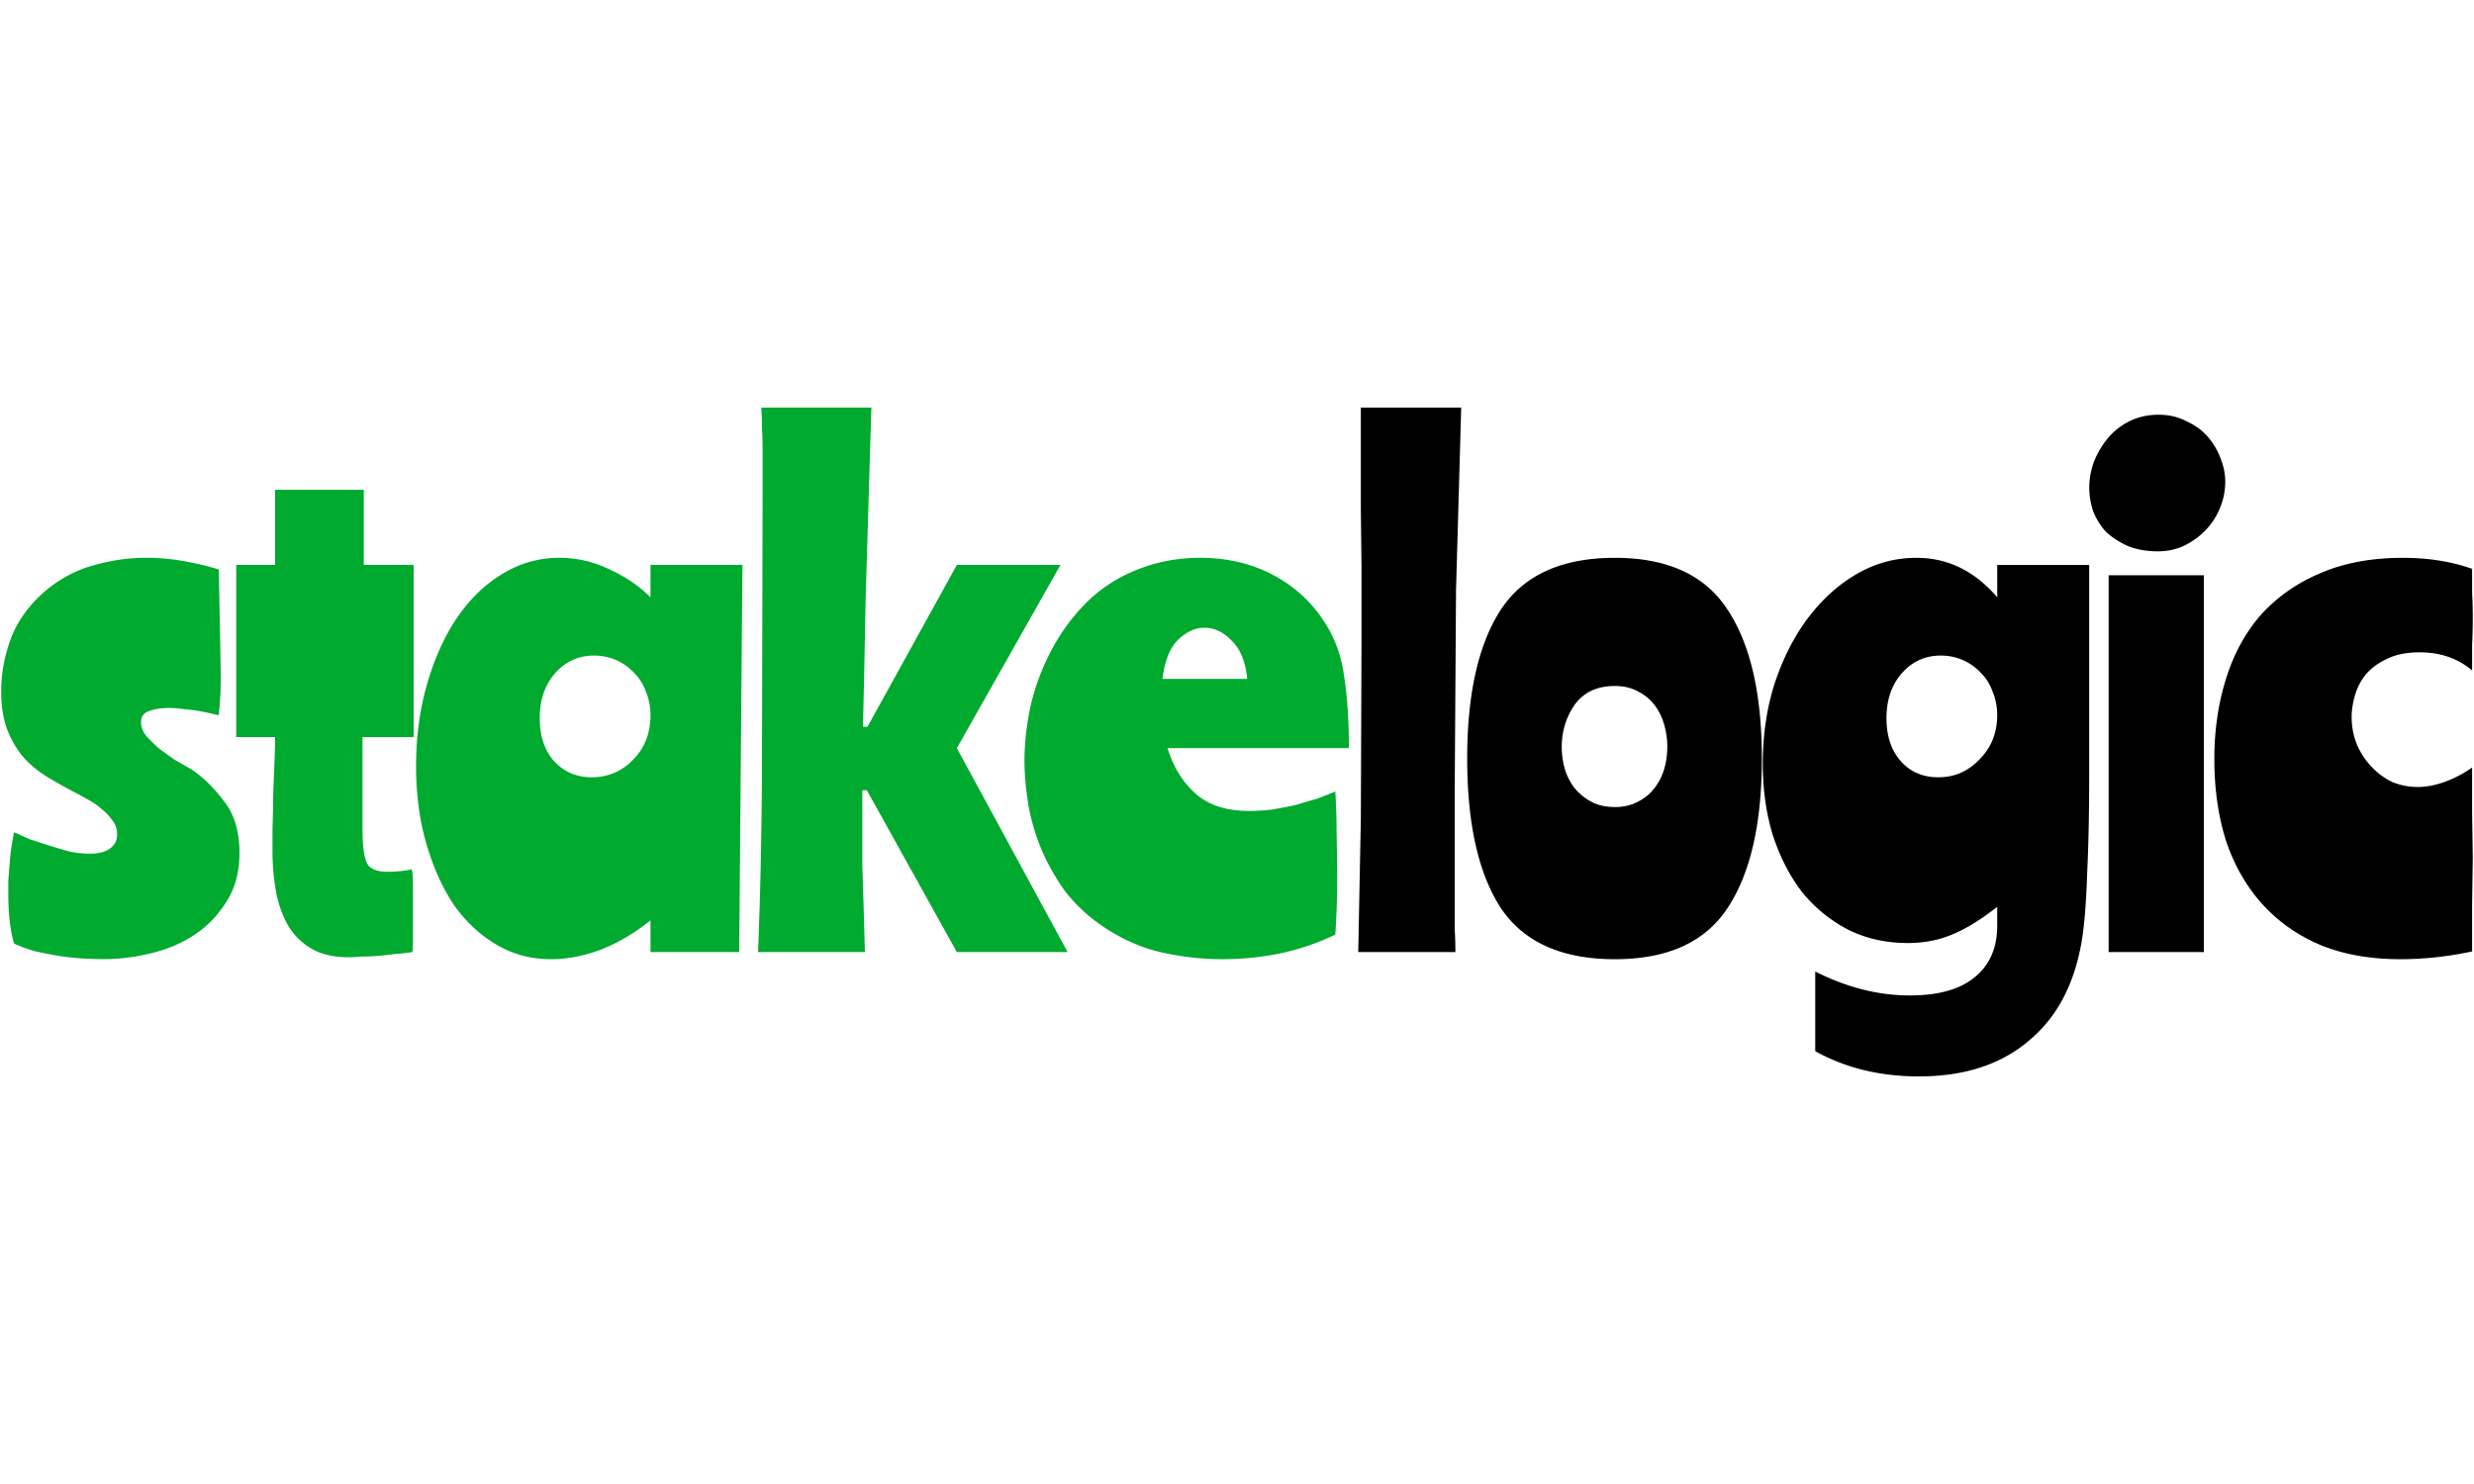
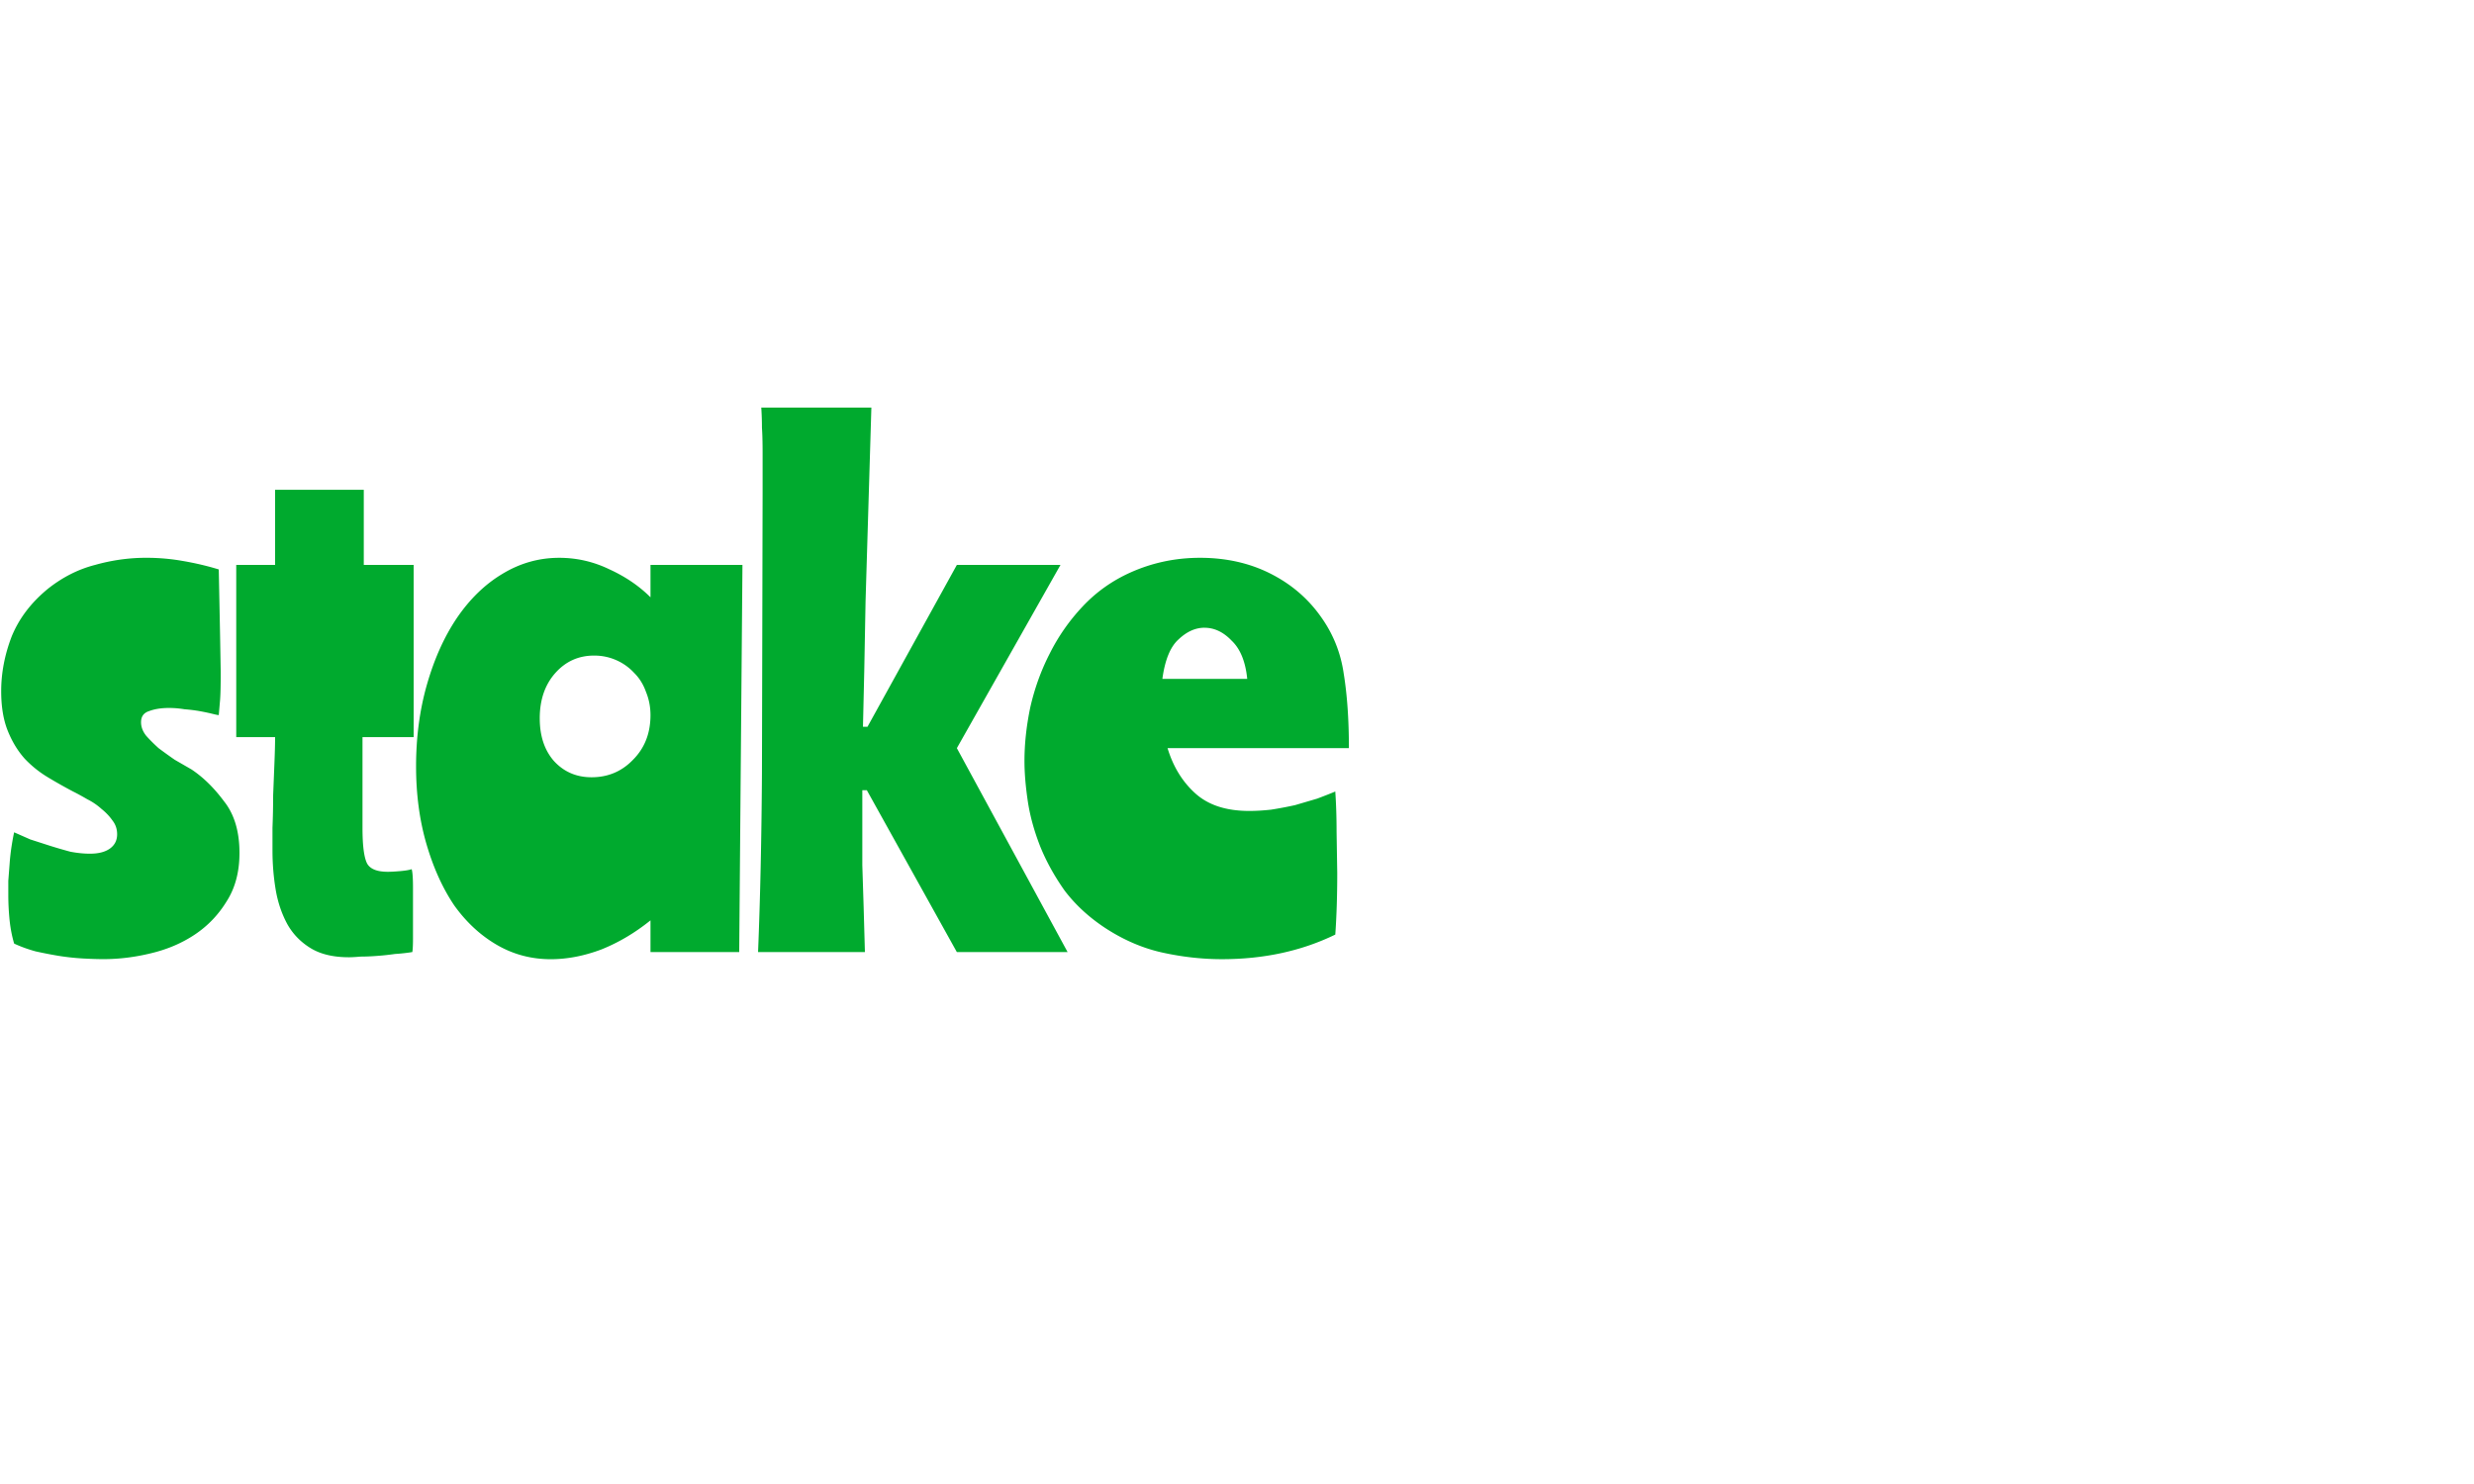
<svg xmlns="http://www.w3.org/2000/svg" width="100" height="60" fill="none" viewBox="0 0 1872 508">
  <path d="M36.18 138.1c11.107-8.82 23.03-14.863 35.77-18.13 12.74-3.593 25.643-5.4 38.7-5.4 9.473 0 18.783.817 27.93 2.45 9.473 1.633 18.457 3.757 26.95 6.37l.98 49 .5 28.9c0 9.8-.163 16.823-.5 21.07l-.98 11.27c-.653 0-2.287-.327-4.9-.98s-5.717-1.307-9.3-1.96-7.513-1.143-11.76-1.47c-3.92-.653-7.84-.98-11.76-.98-5.88 0-10.943.817-15.2 2.45-3.92 1.307-5.88 4.083-5.88 8.33 0 3.593 1.307 7.023 3.92 10.3 2.613 2.94 5.717 6.043 9.3 9.3a397.48 397.48 0 0 0 12.25 8.82l12.74 7.35c8.82 5.88 16.987 13.883 24.5 24 7.84 9.8 11.76 22.867 11.76 39.2 0 14.373-3.267 26.623-9.8 36.75-6.207 10.127-14.2 18.457-24 25s-20.907 11.27-33.32 14.2c-12.087 2.94-24 4.4-35.77 4.4-4.573 0-9.8-.163-15.68-.5s-11.923-.98-18.13-1.96c-5.88-.98-11.76-2.123-17.64-3.43-5.88-1.633-11.27-3.593-16.17-5.88-1.633-5.553-2.777-11.433-3.43-17.64-.653-6.533-.98-12.903-.98-19.1V359.1l.98-12.74c.327-4.573.817-8.983 1.47-13.23s1.307-7.84 1.96-10.78l12.25 5.4 15.2 4.9a375.58 375.58 0 0 0 15.19 4.41c5.227.98 10.127 1.47 14.7 1.47 6.533 0 11.597-1.307 15.2-3.92s5.4-6.207 5.4-10.78c0-3.92-1.143-7.35-3.43-10.3-2.287-3.267-5.063-6.207-8.33-8.82a48.4 48.4 0 0 0-10.78-7.35c-3.92-2.287-7.513-4.247-10.78-5.88-6.207-3.267-12.577-6.86-19.1-10.78a82.17 82.17 0 0 1-17.64-14.21c-5.227-5.88-9.473-12.903-12.74-21.07S.9 227.3.9 215.53c0-13.72 2.613-27.44 7.84-41.16 5.553-13.72 14.7-25.807 27.44-36.26zm171.956-74.97h67.13v56.84h37.73v130.34h-38.7v68.6c0 13.393 1.143 22.377 3.43 26.95 2.286 4.247 7.513 6.37 15.68 6.37 2.286 0 5.4-.163 9.3-.5s6.86-.817 8.82-1.47c.653 2.287.98 7.023.98 14.2v38.22c0 4.9-.164 8.33-.5 10.3-3.92.653-8.33 1.143-13.23 1.47a195.92 195.92 0 0 1-13.72 1.47c-4.247.327-8.33.5-12.25.5-3.594.327-6.534.5-8.82.5-11.76 0-21.397-2.287-28.9-6.86s-13.394-10.617-17.64-18.13c-4.247-7.84-7.187-16.497-8.82-25.97-1.634-9.8-2.45-19.763-2.45-29.9v-17.15c.326-7.84.5-16.007.5-24.5l.98-24.5c.326-8.167.5-14.7.5-19.6h-29.4V119.98h29.4V63.14zM559.335 413h-67.13v-24c-11.76 9.473-24.173 16.823-37.24 22.05-13.066 4.9-25.806 7.35-38.22 7.35-14.7 0-28.256-3.593-40.67-10.78s-23.193-17.15-32.34-29.9c-8.82-13.067-15.843-28.583-21.07-46.55s-7.84-37.567-7.84-58.8c0-22.213 2.777-42.957 8.33-62.23s13.067-35.933 22.54-49.98c9.8-14.373 21.234-25.48 34.3-33.32 13.394-8.167 27.767-12.25 43.12-12.25 13.394 0 26.134 2.94 38.22 8.82 12.087 5.553 22.377 12.577 30.87 21.07v-24.5h69.58L559.335 413zm-150.92-176.9c0 13.393 3.594 24.173 10.78 32.34 7.514 8.167 16.987 12.25 28.42 12.25 12.414 0 22.867-4.4 31.36-13.23 8.82-8.82 13.23-20.1 13.23-33.8 0-6.207-1.143-12.087-3.43-17.64-1.96-5.553-4.9-10.3-8.82-14.2-3.92-4.247-8.493-7.513-13.72-9.8s-10.78-3.43-16.66-3.43c-11.76 0-21.56 4.4-29.4 13.23s-11.76 20.253-11.76 34.3zM802.43 119.98l-78.4 138.67L807.82 413h-83.8l-68.1-122.5h-3.43v56.84l.98 30.87.98 34.8H573.6c1.633-40.18 2.613-85.097 2.94-134.75l.5-212.66V35.2c0-7.84-.163-14.2-.5-19.1 0-4.9-.163-9.963-.5-15.2h83.3l-4.4 146.5-.98 52.43-.98 42.63h3.43l67.62-122.5h78.4zm81.026 138.67c4.247 14.047 11.27 25.48 21.07 34.3s23.357 13.23 40.67 13.23c5.227 0 10.78-.327 16.66-.98 6.207-.98 12.25-2.123 18.13-3.43l16.66-4.9c5.225-1.96 9.805-3.757 13.725-5.4.65 9.473.98 19.6.98 30.38l.5 31.36c0 17.313-.5 32.83-1.47 46.55-25.485 12.413-54.068 18.62-85.755 18.62-14.7 0-29.563-1.633-44.6-4.9s-29.563-9.473-43.6-18.62c-12.413-8.167-22.703-17.64-30.87-28.42-7.84-11.107-14.047-22.377-18.62-33.8-4.573-11.76-7.677-23.193-9.3-34.3s-2.45-21.07-2.45-29.9c0-13.067 1.47-26.623 4.4-40.67 3.267-14.373 8.167-27.93 14.7-40.67 6.533-13.067 14.863-25 25-35.77s22.05-19.273 35.77-25.48c16.66-7.513 34.3-11.27 52.92-11.27 19.6 0 37.24 3.92 52.92 11.76s28.42 18.62 38.22 32.34c9.475 13.067 15.355 27.603 17.645 43.6 2.6 16.007 3.92 34.8 3.92 56.35H883.455zm27.93-91.14c-6.86 0-13.393 2.94-19.6 8.82-6.207 5.553-10.3 15.517-12.25 29.9h64.2c-1.307-13.067-5.227-22.703-11.76-28.9-6.207-6.533-13.067-9.8-20.58-9.8z" fill="#00aa2e" />
-   <path d="M1105.65.9l-3.92 138.18-.98 148.96v108.3c.33 5.227.5 10.78.5 16.66h-73.5l1.96-100.94.5-134.26v-56.35l-.5-42.63V.9h75.95zM1221.9 114.6c39.85 0 68.27 13.067 85.26 39.2 17.3 26.133 25.97 63.7 25.97 112.7 0 49.327-8.66 87.057-25.97 113.2-17 25.807-45.4 38.7-85.26 38.7-40.18 0-68.93-12.903-86.24-38.7-17-26.133-25.48-63.863-25.48-113.2 0-49 8.5-86.567 25.48-112.7 17.3-26.133 46.06-39.2 86.24-39.2zm0 188.65c6.53 0 12.25-1.307 17.15-3.92 5.23-2.613 9.47-6.043 12.74-10.3s5.72-8.983 7.35-14.2a60.58 60.58 0 0 0 2.45-17.15 60.58 60.58 0 0 0-2.45-17.15c-1.63-5.553-4.08-10.453-7.35-14.7s-7.5-7.677-12.74-10.3c-4.9-2.613-10.62-3.92-17.15-3.92-13.4 0-23.52 4.737-30.38 14.2-6.53 9.473-9.8 20.1-9.8 31.85a60.58 60.58 0 0 0 2.45 17.15c1.63 5.227 4.08 9.963 7.35 14.2a43.08 43.08 0 0 0 12.74 10.29c4.9 2.613 10.78 3.92 17.64 3.92zm289.35 75.46c-12.4 9.8-23.84 16.823-34.3 21.07-10.12 4.247-21.23 6.37-33.32 6.37-16.33 0-31.2-3.267-44.6-9.8-13.4-6.86-25-16.17-34.8-27.93-9.47-12.087-16.98-26.46-22.54-43.12-5.22-16.66-7.84-34.953-7.84-54.88 0-21.56 2.94-41.65 8.82-60.27 6.2-18.947 14.54-35.443 25-49.5 10.78-14.373 23.2-25.643 37.24-33.8 14.05-8.167 29.08-12.25 45.08-12.25 23.85 0 44.27 9.963 61.25 29.9v-24.5h69.58v157.78c0 29.073-.5 53.737-1.47 74-.65 20.253-1.8 36.26-3.43 48.02-4.9 34.627-18.13 61.087-39.7 79.38-21.23 18.62-49.32 27.93-84.28 27.93-14.7 0-28.74-1.633-42.14-4.9-13.06-3.267-25.15-8.003-36.26-14.2V427.7c23.85 12.087 47.7 18.13 71.54 18.13 21.56 0 37.9-4.573 49-13.72 11.44-9.147 17.15-22.213 17.15-39.2v-14.2zm-83.8-142.6c0 13.393 3.6 24.173 10.78 32.34 7.2 8.167 16.66 12.25 28.42 12.25 6.2 0 11.93-1.143 17.15-3.43 5.56-2.613 10.3-6.043 14.2-10.3a44.46 44.46 0 0 0 9.8-14.7c2.3-5.88 3.43-12.087 3.43-18.62 0-6.207-1.14-12.087-3.43-17.64-1.96-5.553-4.9-10.3-8.82-14.2-3.92-4.247-8.5-7.513-13.72-9.8-5.22-2.287-10.78-3.43-16.66-3.43-11.76 0-21.56 4.4-29.4 13.23s-11.76 20.253-11.76 34.3zm168.1-108.3h72.03V413h-72.03V127.82zM1633.3 6.3c7.84 0 14.87 1.633 21.07 4.9 6.54 2.94 11.93 6.86 16.17 11.76 4.25 4.9 7.52 10.453 9.8 16.66 2.3 5.88 3.43 11.597 3.43 17.15 0 7.513-1.47 14.537-4.4 21.07-2.6 6.207-6.37 11.76-11.27 16.66-4.57 4.573-9.96 8.33-16.17 11.27-5.88 2.613-12.25 3.92-19.1 3.92-8.5 0-16-1.307-22.54-3.92-6.53-2.94-12.08-6.533-16.66-10.78-4.24-4.573-7.5-9.8-9.8-15.68-1.96-5.88-2.94-11.923-2.94-18.13s1.15-12.577 3.43-19.1c2.62-6.533 6.05-12.413 10.3-17.64 4.58-5.553 10.13-9.963 16.66-13.23 6.54-3.267 13.9-4.9 22.05-4.9zm184.84 108.3c19.27 0 36.75 2.777 52.43 8.33v18.13a360.13 360.13 0 0 1 .49 19.11 428.24 428.24 0 0 1-.49 20.58v19.1c-10.78-9.147-24-13.72-39.7-13.72-9.8 0-17.97 1.633-24.5 4.9-6.53 2.94-11.92 6.86-16.17 11.76-3.92 4.9-6.7 10.3-8.33 16.17-1.63 5.553-2.45 10.943-2.45 16.17 0 7.187 1.3 14.047 3.92 20.58a56.16 56.16 0 0 0 10.78 16.66c4.57 4.9 9.8 8.82 15.68 11.76 6.2 2.613 12.74 3.92 19.6 3.92 6.53 0 13.4-1.307 20.58-3.92s14.05-6.207 20.58-10.78v33.8l.5 34.8-.5 35.28v35.28c-18.3 3.92-36.42 5.88-54.4 5.88-22.2 0-41.98-3.43-59.3-10.3-17.3-7.187-32-17.313-44.1-30.38s-21.4-28.9-27.93-47.53c-6.2-18.947-9.3-40.017-9.3-63.2 0-21.887 2.94-42.14 8.82-60.76 5.88-18.947 14.7-35.117 26.46-48.5 12.1-13.393 26.95-23.847 44.6-31.36 17.97-7.84 38.87-11.76 62.72-11.76z" fill="#000" />
</svg>